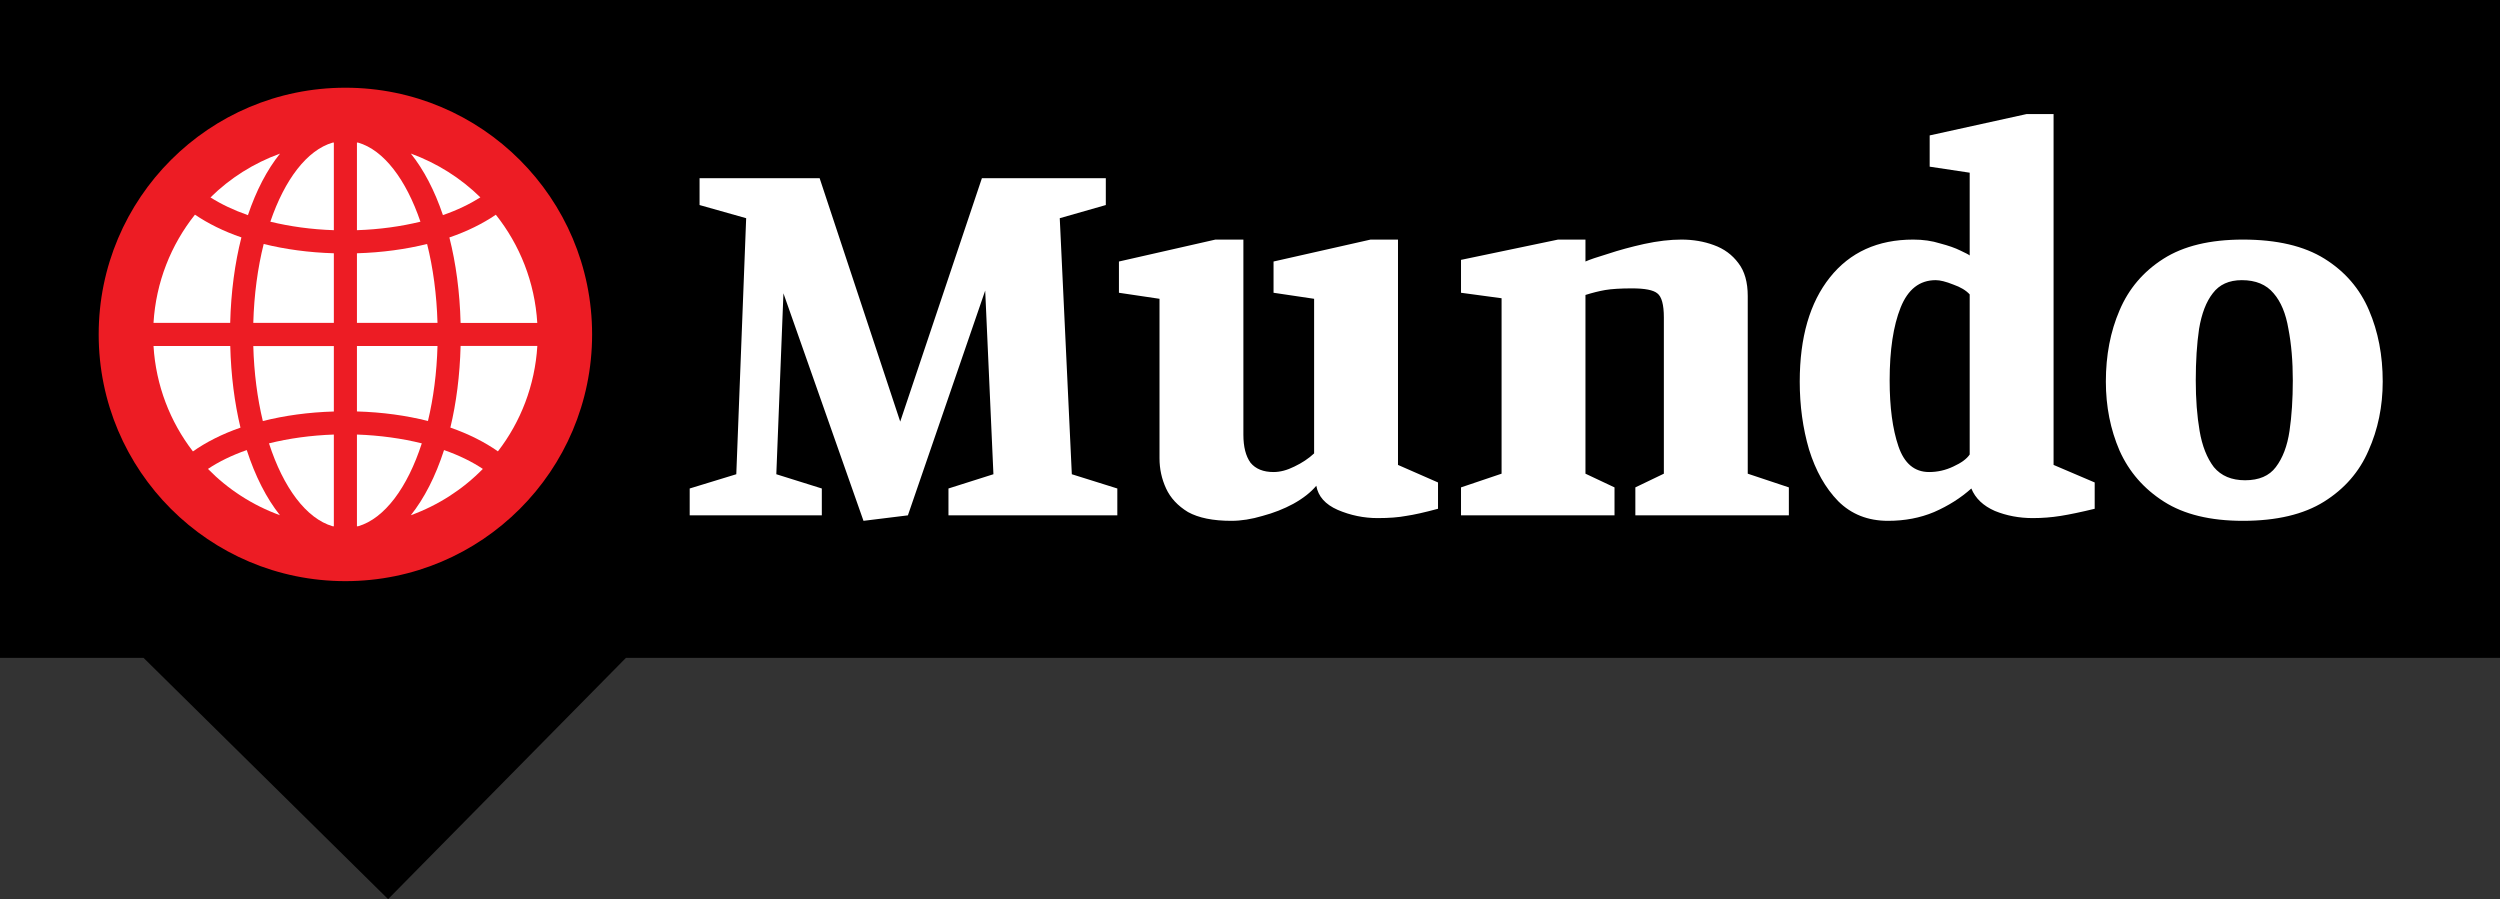
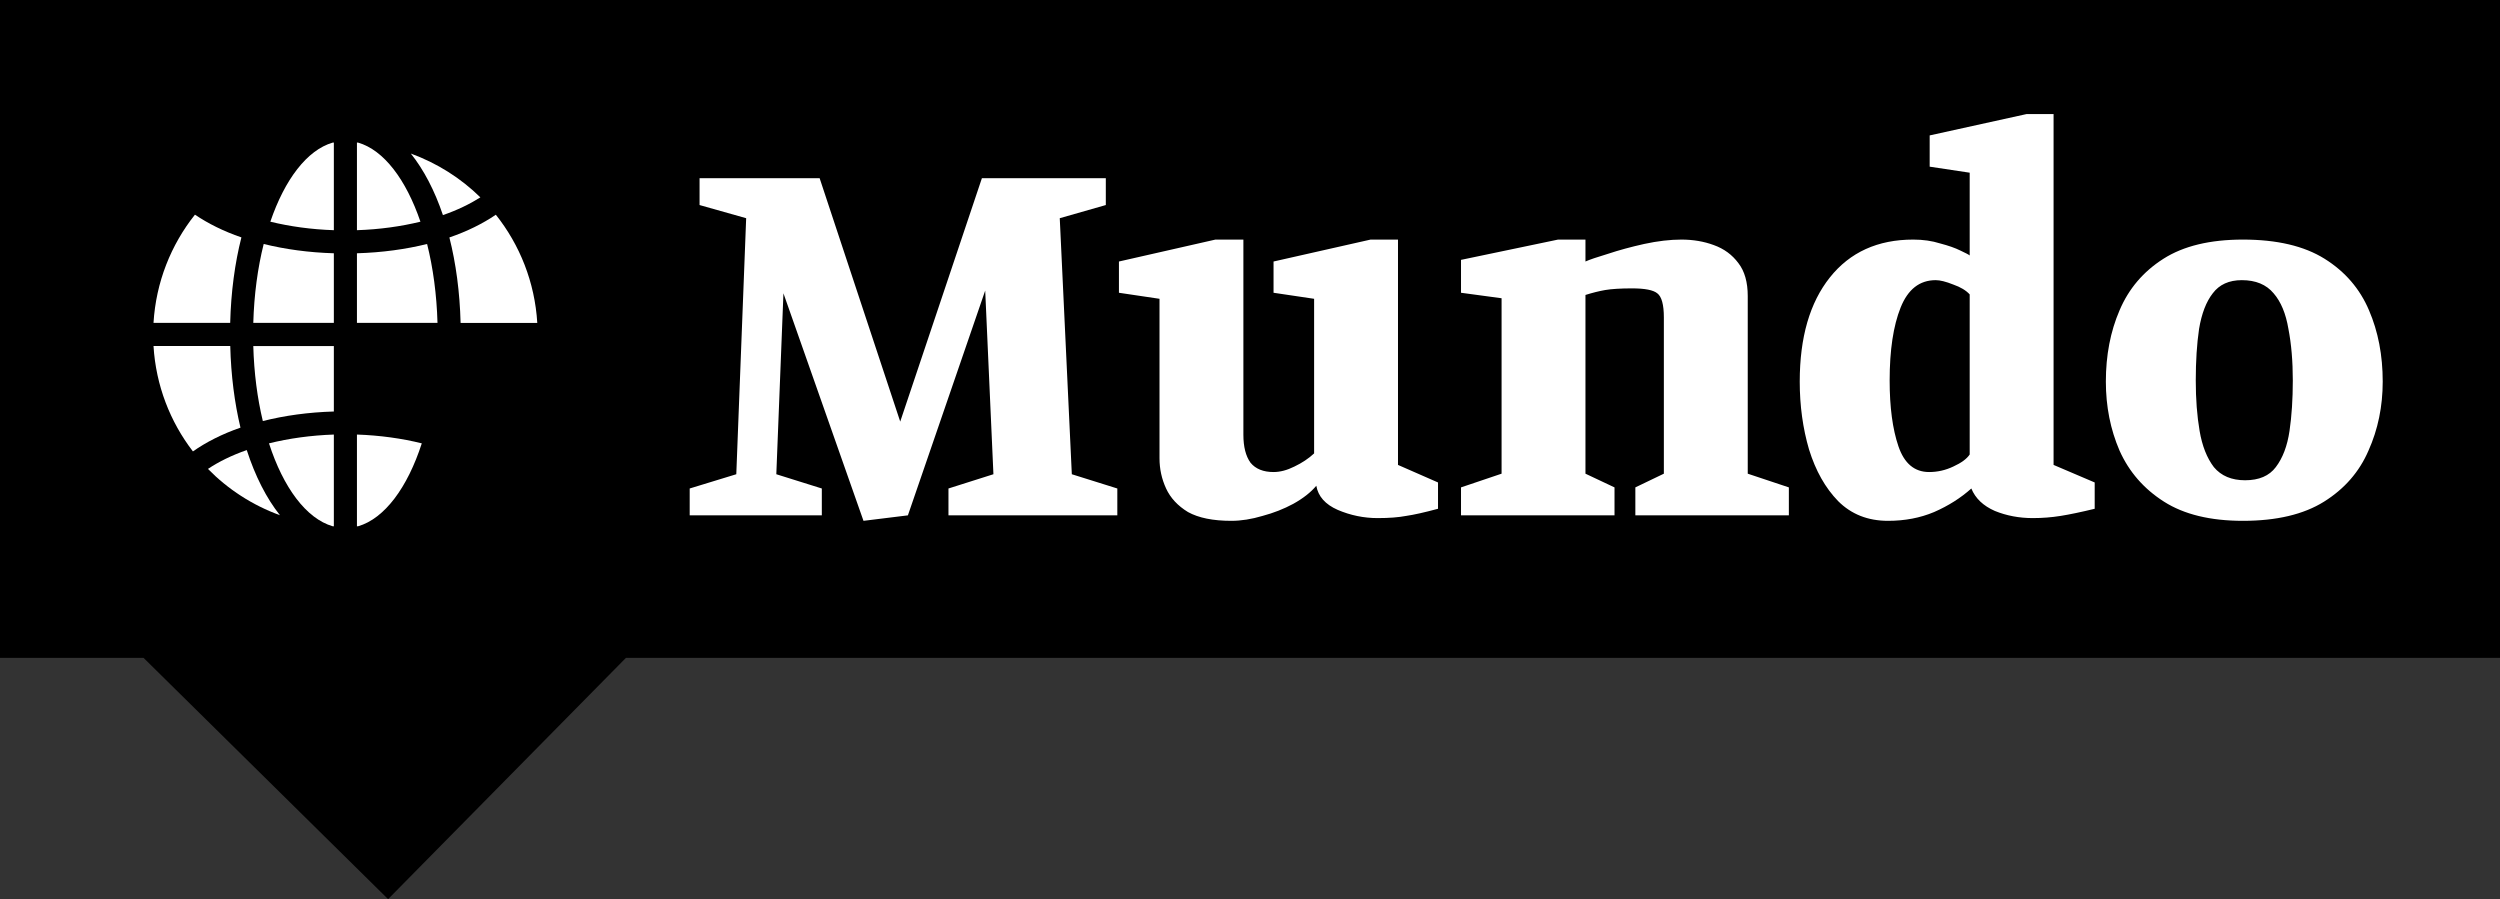
<svg xmlns="http://www.w3.org/2000/svg" width="228" height="82" viewBox="0 0 228 82" fill="none">
  <rect x="0" y="0" width="228" height="82" fill="#333333" stroke="none" />
  <path d="M228 60H57.082L35.394 82L13.095 60H0V0H228V60Z" fill="black" />
  <path d="M78.75 47.5L71.45 26.75L70.8 43.25L74.95 44.55V47H62.9V44.55L67.15 43.25L68.05 19.9L63.8 18.7V16.25H74.75L82.1 38.45L89.55 16.25H100.85V18.7L96.65 19.9L97.75 43.25L101.9 44.55V47H86.5V44.55L90.6 43.25L89.85 26.5L82.8 47L78.75 47.5ZM112.297 47.5C110.631 47.5 109.314 47.233 108.347 46.7C107.414 46.133 106.747 45.417 106.347 44.55C105.947 43.683 105.747 42.767 105.747 41.8V27.25L102.047 26.7V23.85L110.847 21.85H113.397V39.65C113.397 40.75 113.614 41.6 114.047 42.2C114.514 42.767 115.214 43.05 116.147 43.05C116.747 43.05 117.381 42.883 118.047 42.55C118.747 42.217 119.347 41.817 119.847 41.35V27.25L116.147 26.7V23.85L124.997 21.85H127.497V42.4L131.147 44V46.4C129.914 46.733 128.947 46.95 128.247 47.05C127.547 47.183 126.681 47.25 125.647 47.25C124.381 47.25 123.164 47 121.997 46.5C120.864 46 120.214 45.267 120.047 44.3C119.547 44.9 118.847 45.45 117.947 45.95C117.081 46.417 116.147 46.783 115.147 47.05C114.147 47.35 113.197 47.5 112.297 47.5ZM133.244 47V44.45L136.944 43.2V27.2L133.244 26.7V23.7L142.094 21.85H144.594V23.85C144.96 23.683 145.644 23.45 146.644 23.15C147.644 22.817 148.744 22.517 149.944 22.25C151.177 21.983 152.31 21.85 153.344 21.85C154.41 21.85 155.394 22.017 156.294 22.35C157.227 22.683 157.977 23.233 158.544 24C159.11 24.733 159.394 25.733 159.394 27V43.2L163.144 44.45V47H149.144V44.45L151.744 43.2V28.95C151.744 27.783 151.544 27.05 151.144 26.75C150.777 26.45 150.01 26.3 148.844 26.3C147.81 26.3 146.994 26.35 146.394 26.45C145.827 26.55 145.227 26.7 144.594 26.9V43.2L147.244 44.45V47H133.244ZM172.186 47.5C170.352 47.5 168.836 46.9 167.636 45.7C166.469 44.5 165.586 42.933 164.986 41C164.419 39.067 164.136 37 164.136 34.8C164.136 30.767 165.052 27.6 166.886 25.3C168.719 23 171.252 21.85 174.486 21.85C175.386 21.85 176.202 21.967 176.936 22.2C177.702 22.4 178.319 22.617 178.786 22.85C179.286 23.083 179.569 23.233 179.636 23.3V15.75L175.986 15.2V12.35L184.836 10.4H187.286V42.4L191.036 44V46.4C189.802 46.7 188.769 46.917 187.936 47.05C187.102 47.183 186.252 47.25 185.386 47.25C184.152 47.25 183.002 47.033 181.936 46.6C180.869 46.133 180.152 45.45 179.786 44.55C178.819 45.417 177.686 46.133 176.386 46.7C175.119 47.233 173.719 47.5 172.186 47.5ZM175.936 43.05C176.702 43.05 177.436 42.883 178.136 42.55C178.869 42.217 179.369 41.85 179.636 41.45V26.85C179.302 26.483 178.802 26.183 178.136 25.95C177.469 25.683 176.936 25.55 176.536 25.55C175.069 25.55 174.002 26.383 173.336 28.05C172.669 29.717 172.336 31.933 172.336 34.7C172.336 37.133 172.602 39.133 173.136 40.7C173.669 42.267 174.602 43.05 175.936 43.05ZM204.554 47.5C201.587 47.5 199.187 46.917 197.354 45.75C195.52 44.583 194.17 43.033 193.304 41.1C192.47 39.167 192.054 37.067 192.054 34.8C192.054 32.4 192.47 30.233 193.304 28.3C194.137 26.333 195.47 24.767 197.304 23.6C199.137 22.433 201.554 21.85 204.554 21.85C207.654 21.85 210.137 22.433 212.004 23.6C213.87 24.767 215.22 26.333 216.054 28.3C216.887 30.233 217.304 32.4 217.304 34.8C217.304 37.067 216.87 39.167 216.004 41.1C215.17 43.033 213.82 44.583 211.954 45.75C210.087 46.917 207.62 47.5 204.554 47.5ZM204.754 43.8C206.02 43.8 206.954 43.4 207.554 42.6C208.187 41.767 208.604 40.667 208.804 39.3C209.004 37.933 209.104 36.4 209.104 34.7C209.104 32.933 208.97 31.367 208.704 30C208.47 28.6 208.02 27.517 207.354 26.75C206.687 25.95 205.72 25.55 204.454 25.55C203.287 25.55 202.404 25.95 201.804 26.75C201.204 27.517 200.787 28.6 200.554 30C200.354 31.367 200.254 32.933 200.254 34.7C200.254 36.4 200.37 37.933 200.604 39.3C200.837 40.667 201.27 41.767 201.904 42.6C202.57 43.4 203.52 43.8 204.754 43.8Z" fill="white" />
-   <circle cx="31.5" cy="30.5" r="22.5" fill="#ED1C24" />
  <path d="M40.984 21.656C41.58 24.004 41.934 26.627 42.007 29.452H49C48.775 25.734 47.405 22.33 45.22 19.583C44.029 20.392 42.613 21.1 40.984 21.656Z" fill="white" />
  <path d="M38.951 22.251C36.996 22.734 34.845 23.032 32.553 23.099V29.447H39.9C39.827 26.857 39.496 24.419 38.951 22.251Z" fill="white" />
  <path d="M23.1 29.447H30.447V23.099C28.161 23.032 26.004 22.734 24.049 22.251C23.504 24.419 23.173 26.863 23.1 29.447Z" fill="white" />
-   <path d="M39.9 31.553H32.553V37.524C34.873 37.591 37.058 37.894 39.03 38.394C39.53 36.31 39.833 34.002 39.9 31.553Z" fill="white" />
  <path d="M23.97 38.4C25.948 37.9 28.127 37.597 30.447 37.529V31.559H23.1C23.167 34.008 23.47 36.322 23.97 38.4Z" fill="white" />
  <path d="M32.553 20.993C34.609 20.926 36.569 20.651 38.344 20.218C37.03 16.37 35.002 13.685 32.66 13.006C32.626 13.006 32.587 13.006 32.553 13V20.993Z" fill="white" />
  <path d="M30.447 20.993V13C30.413 13 30.374 13 30.34 13.006C28.003 13.685 25.97 16.365 24.655 20.218C26.43 20.651 28.391 20.926 30.447 20.993Z" fill="white" />
  <path d="M24.532 40.434C25.841 44.478 27.93 47.293 30.34 47.995C30.374 47.995 30.413 47.995 30.447 48V39.631C28.34 39.704 26.341 39.985 24.532 40.434Z" fill="white" />
  <path d="M32.553 39.631V48C32.587 48 32.626 48 32.66 47.995C35.07 47.293 37.159 44.478 38.468 40.434C36.659 39.985 34.654 39.704 32.553 39.631Z" fill="white" />
  <path d="M21.931 39.001C21.392 36.743 21.066 34.238 20.999 31.553H14C14.219 35.159 15.517 38.467 17.595 41.169C18.803 40.321 20.257 39.58 21.931 39.001Z" fill="white" />
-   <path d="M42.007 31.553C41.939 34.238 41.614 36.744 41.074 38.996C42.748 39.58 44.203 40.316 45.411 41.164C47.489 38.468 48.786 35.154 49.005 31.548H42.012L42.007 31.553Z" fill="white" />
  <path d="M20.993 29.446C21.066 26.627 21.42 23.998 22.016 21.65C20.392 21.094 18.977 20.386 17.78 19.577C15.595 22.324 14.225 25.728 14 29.446H20.993Z" fill="white" />
-   <path d="M25.532 14.011C23.133 14.881 20.976 16.246 19.196 18.005C20.162 18.617 21.308 19.167 22.611 19.622C23.364 17.381 24.358 15.482 25.532 14.016V14.011Z" fill="white" />
  <path d="M25.532 46.989C24.302 45.444 23.274 43.428 22.504 41.046C21.139 41.523 19.949 42.108 18.966 42.765C20.791 44.63 23.032 46.079 25.532 46.989Z" fill="white" />
  <path d="M37.474 14.011C38.648 15.483 39.642 17.382 40.395 19.617C41.698 19.168 42.844 18.612 43.81 18C42.029 16.247 39.867 14.882 37.474 14.006V14.011Z" fill="white" />
-   <path d="M37.468 46.989C39.968 46.079 42.209 44.63 44.035 42.765C43.052 42.108 41.861 41.523 40.496 41.046C39.726 43.433 38.693 45.45 37.468 46.989Z" fill="white" />
</svg>